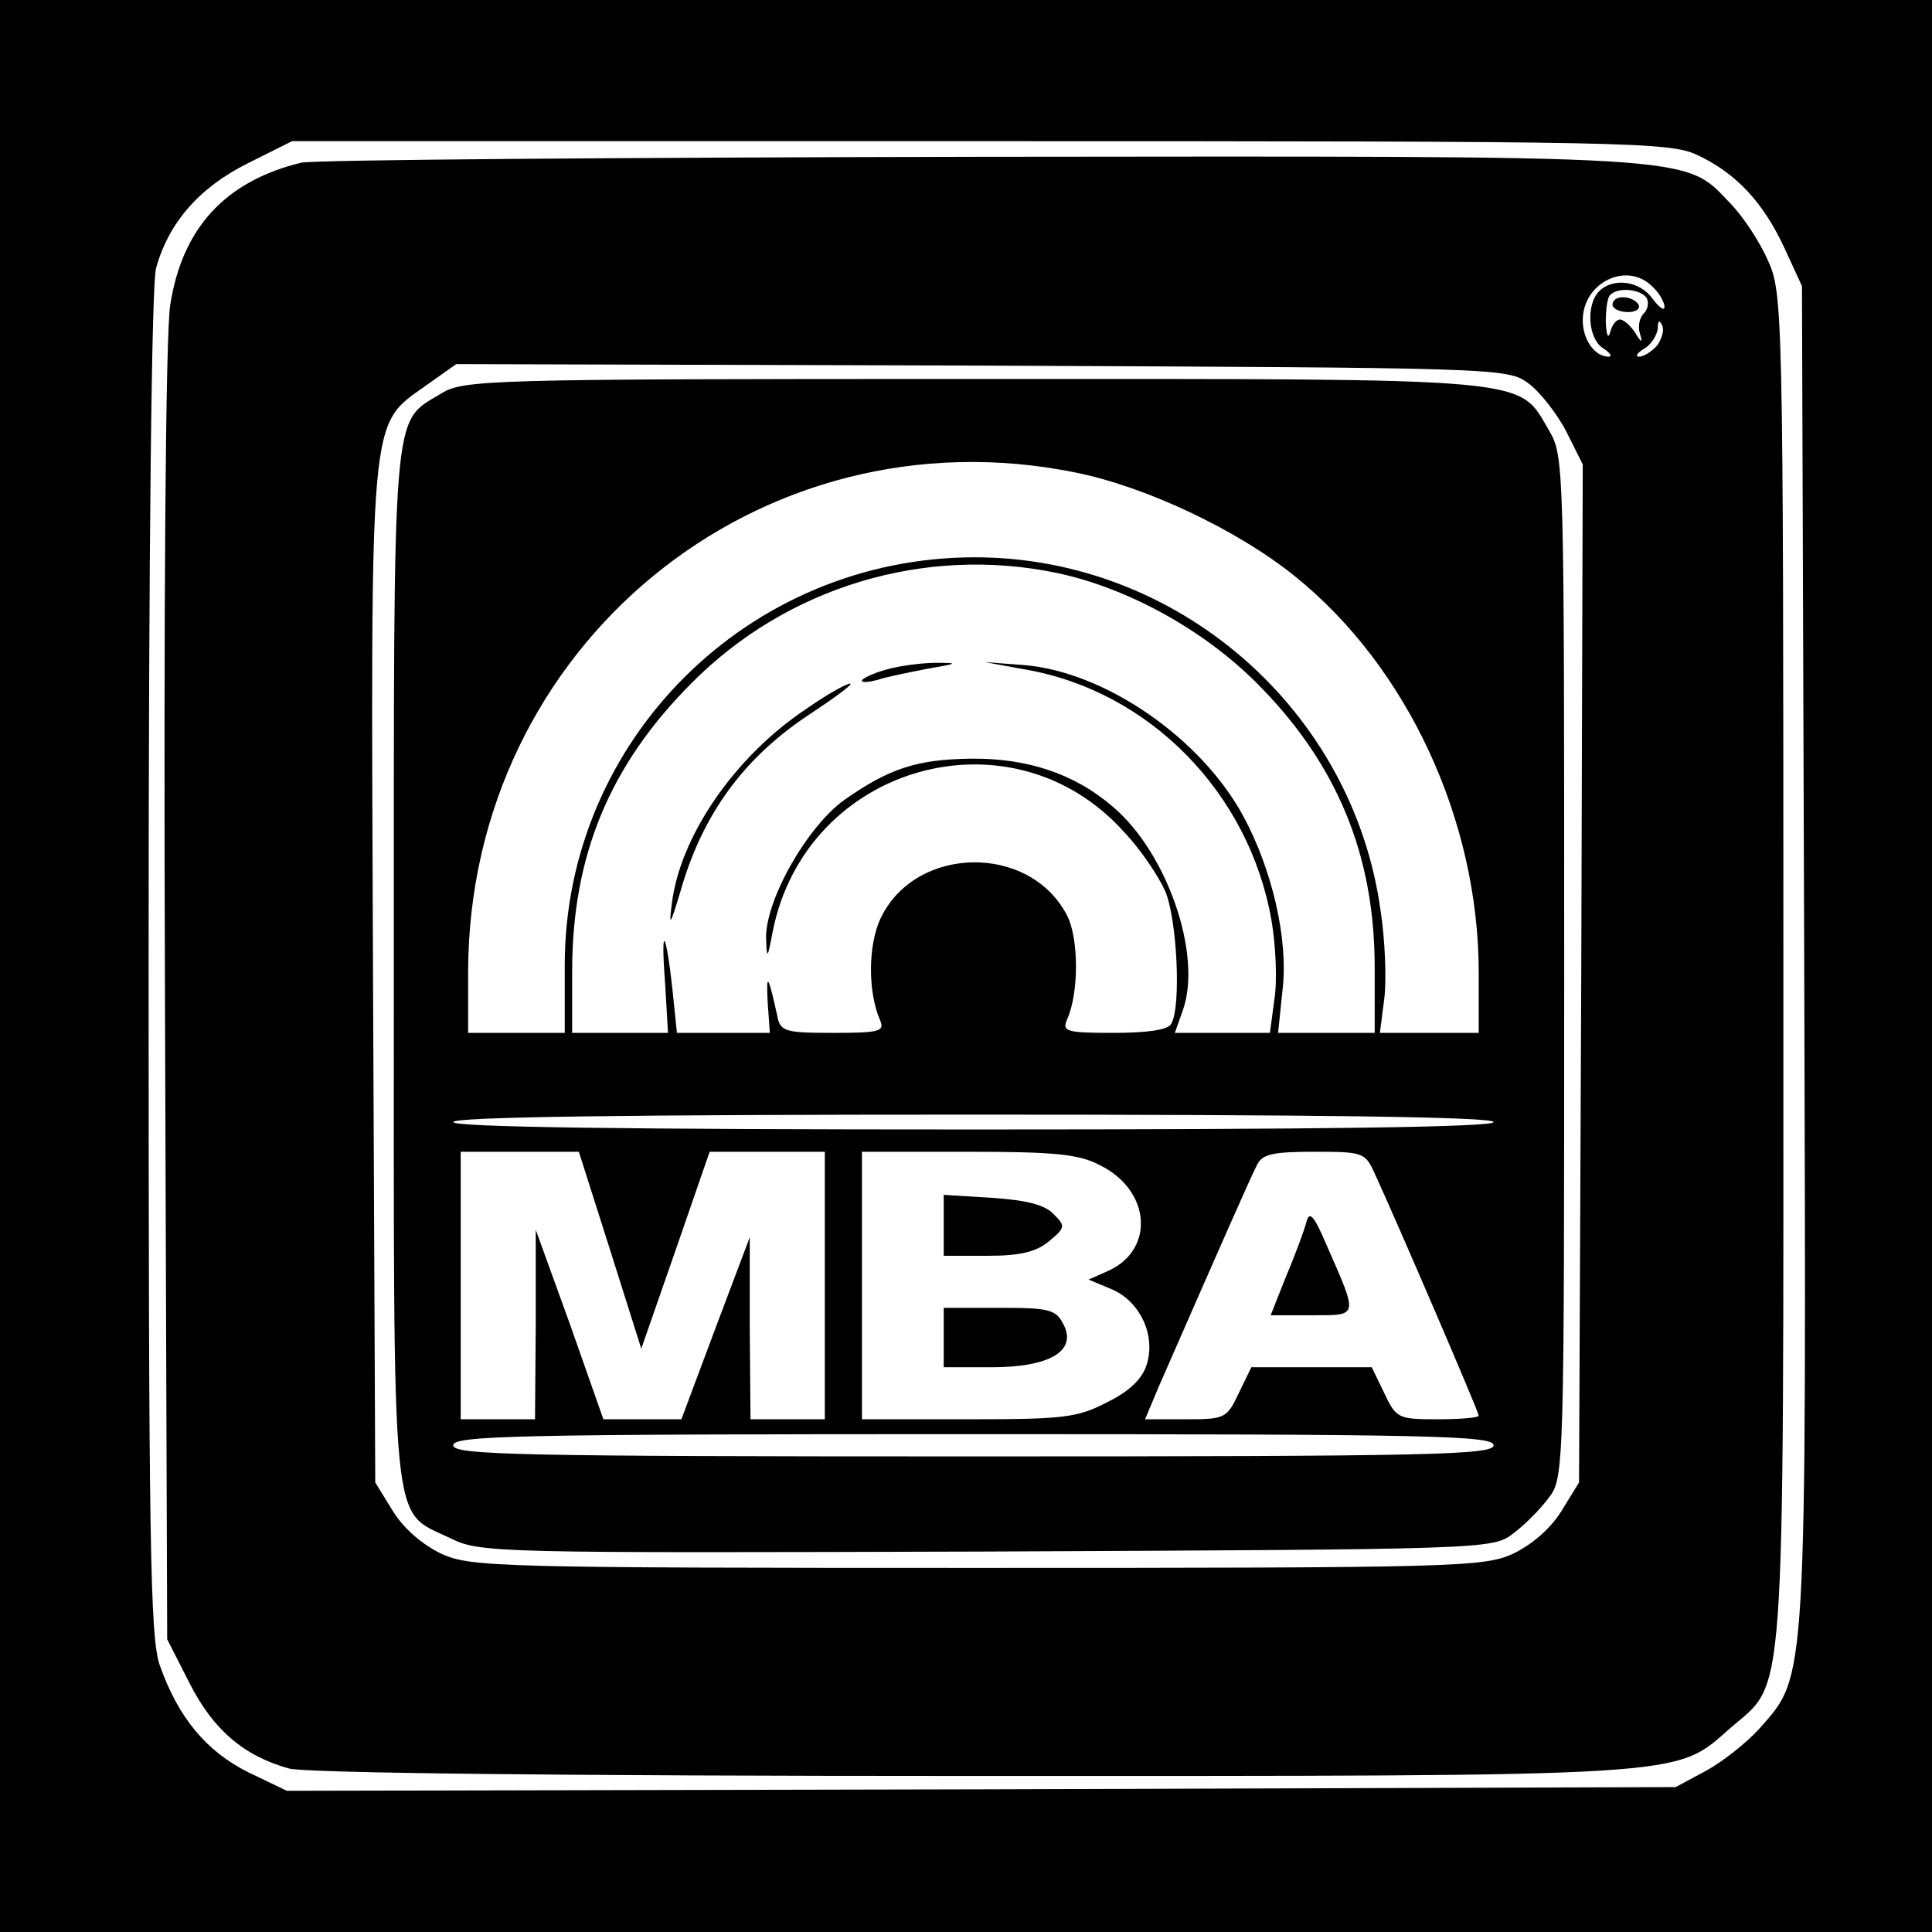
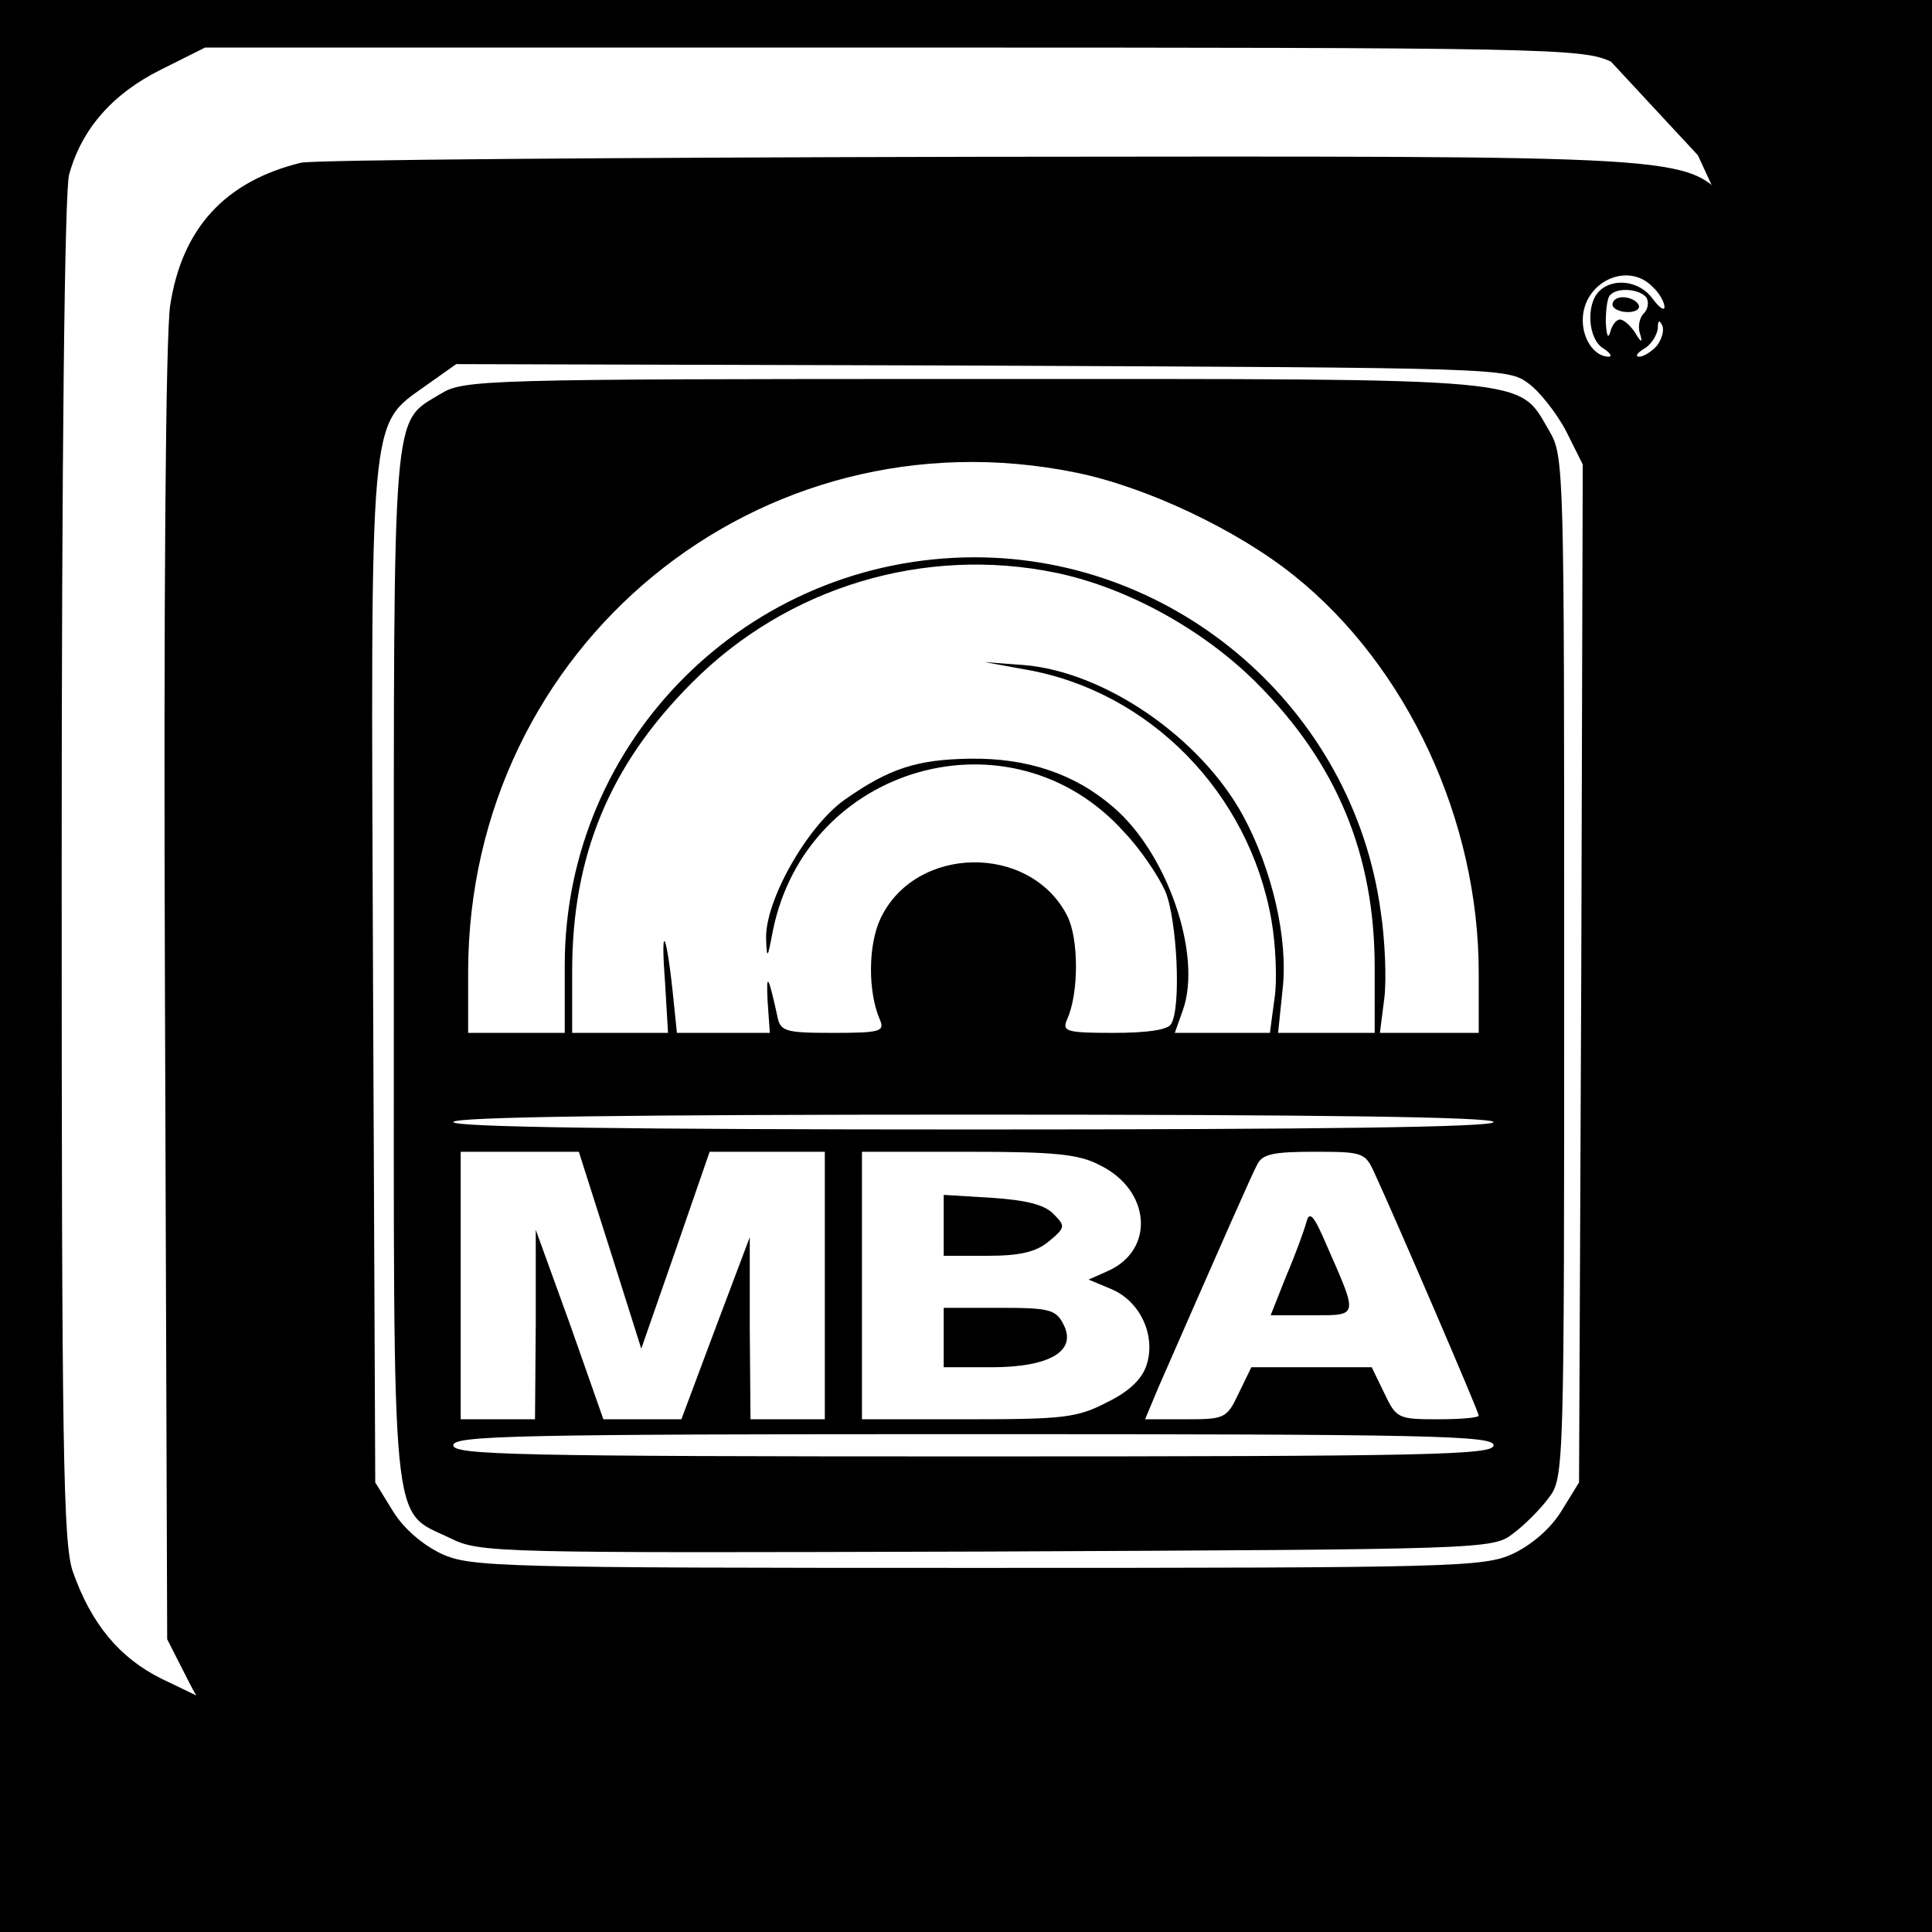
<svg xmlns="http://www.w3.org/2000/svg" version="1.0" width="260pt" height="260pt" viewBox="0 0 260 260" preserveAspectRatio="xMidYMid meet">
  <g transform="translate(0,260) scale(0.1,-0.1)" fill="#000000" stroke="none">
-     <path d="M0 1300 l0 -1300 1300 0 1300 0 0 1300 0 1300 -1300 0 -1300 0 0 -1300z m2285 1091 c51 -24 88 -63 117 -126 l23 -50 3 -899 c3 -993 4 -969 -60 -1042 -17 -19 -50 -45 -72 -57 l-41 -22 -934 -3 -935 -2 -52 25 c-56 28 -94 73 -119 144 -13 38 -15 159 -15 945 0 557 4 914 10 935 17 62 59 109 123 141 l60 30 926 0 c880 0 928 -1 966 -19z" />
+     <path d="M0 1300 l0 -1300 1300 0 1300 0 0 1300 0 1300 -1300 0 -1300 0 0 -1300z m2285 1091 l23 -50 3 -899 c3 -993 4 -969 -60 -1042 -17 -19 -50 -45 -72 -57 l-41 -22 -934 -3 -935 -2 -52 25 c-56 28 -94 73 -119 144 -13 38 -15 159 -15 945 0 557 4 914 10 935 17 62 59 109 123 141 l60 30 926 0 c880 0 928 -1 966 -19z" />
    <path d="M405 2381 c-102 -25 -160 -88 -176 -192 -6 -40 -9 -393 -7 -930 l3 -865 30 -59 c32 -63 73 -98 134 -115 23 -6 358 -10 917 -10 972 0 947 -2 1021 63 77 68 73 2 73 1022 0 894 -1 911 -21 955 -11 25 -34 60 -52 78 -61 64 -38 62 -1011 61 -485 -1 -894 -4 -911 -8z m1819 -167 c9 -8 16 -21 16 -27 0 -6 -7 -1 -16 11 -17 24 -53 29 -72 10 -18 -18 -15 -65 6 -77 9 -6 12 -11 7 -11 -19 0 -35 23 -35 49 0 51 60 80 94 45z m-8 -15 c3 -6 2 -15 -4 -21 -6 -6 -8 -18 -5 -27 4 -13 2 -13 -7 2 -6 9 -15 17 -20 17 -5 0 -11 -8 -13 -17 -3 -10 -5 -4 -6 13 0 17 2 34 6 37 10 11 41 8 49 -4z m14 -64 c-7 -8 -18 -15 -24 -15 -6 0 -3 5 7 11 9 5 17 18 18 27 0 11 2 12 6 4 3 -7 -1 -19 -7 -27z m-173 -51 c15 -11 38 -40 51 -65 l22 -44 -2 -685 -3 -685 -24 -39 c-15 -24 -40 -45 -65 -57 -39 -18 -79 -19 -721 -19 -642 0 -682 1 -721 19 -25 12 -50 33 -65 57 l-24 39 -3 680 c-3 768 -6 741 71 796 l41 29 707 -2 c696 -3 708 -3 736 -24z" />
    <path d="M2170 2190 c0 -5 9 -10 21 -10 11 0 17 5 14 10 -3 6 -13 10 -21 10 -8 0 -14 -4 -14 -10z" />
    <path d="M593 2070 c-66 -40 -63 -7 -63 -770 0 -778 -5 -731 76 -770 40 -20 59 -20 722 -18 670 3 681 3 708 24 15 11 37 33 48 48 21 27 21 36 21 714 0 673 0 688 -20 722 -43 73 -10 70 -775 70 -662 0 -686 -1 -717 -20z m855 -106 c94 -19 217 -77 294 -139 152 -122 248 -329 248 -534 l0 -81 -66 0 -67 0 6 47 c3 25 1 78 -5 117 -37 271 -273 476 -546 476 -305 0 -552 -246 -552 -549 l0 -91 -65 0 -65 0 0 83 c1 437 391 758 818 671z m-26 -135 c95 -20 197 -76 269 -148 108 -108 159 -231 159 -383 l0 -88 -65 0 -65 0 6 58 c8 68 -14 162 -53 234 -57 105 -186 194 -295 203 l-53 4 55 -10 c167 -29 301 -166 331 -337 6 -34 8 -83 4 -107 l-6 -45 -64 0 -64 0 11 31 c26 74 -21 211 -94 273 -52 45 -116 66 -192 65 -72 -1 -109 -13 -169 -55 -51 -36 -108 -137 -106 -188 1 -28 2 -26 9 11 45 224 322 302 473 133 22 -23 46 -59 55 -79 16 -37 22 -157 8 -179 -4 -8 -32 -12 -78 -12 -63 0 -69 2 -62 18 16 35 16 109 0 140 -50 97 -204 95 -251 -4 -17 -36 -17 -99 -1 -136 7 -16 1 -18 -63 -18 -65 0 -71 2 -75 23 -12 55 -15 59 -13 20 l3 -43 -63 0 -62 0 -6 58 c-9 82 -16 89 -10 10 l4 -68 -64 0 -65 0 0 83 c0 155 50 277 161 388 128 129 313 185 491 148z m588 -739 c0 -7 -240 -10 -700 -10 -460 0 -700 3 -700 10 0 7 240 10 700 10 460 0 700 -3 700 -10z m-1189 -172 l42 -133 46 132 46 133 78 0 77 0 0 -180 0 -180 -50 0 -50 0 -1 123 0 122 -46 -122 -46 -123 -52 0 -53 0 -45 128 -46 127 0 -127 -1 -128 -50 0 -50 0 0 180 0 180 80 0 79 0 42 -132z m659 114 c68 -33 75 -113 12 -142 l-27 -12 31 -13 c38 -16 60 -62 47 -102 -6 -19 -24 -36 -53 -50 -40 -21 -59 -23 -187 -23 l-143 0 0 180 0 180 143 0 c115 0 149 -3 177 -18z m369 -9 c30 -65 141 -323 141 -328 0 -3 -25 -5 -55 -5 -53 0 -56 1 -72 35 l-17 35 -81 0 -81 0 -17 -35 c-16 -34 -19 -35 -71 -35 l-55 0 18 43 c85 194 125 285 133 300 7 14 22 17 77 17 64 0 68 -1 80 -27z m161 -368 c0 -13 -84 -15 -700 -15 -616 0 -700 2 -700 15 0 13 84 15 700 15 616 0 700 -2 700 -15z" />
-     <path d="M1193 1699 c-18 -5 -33 -12 -33 -15 0 -3 9 -2 21 1 11 4 42 10 67 15 41 7 43 8 12 8 -19 0 -50 -4 -67 -9z" />
-     <path d="M1085 1646 c-96 -64 -170 -171 -181 -263 -4 -31 -2 -28 11 15 30 107 87 184 178 243 33 22 56 39 51 39 -5 0 -32 -15 -59 -34z" />
    <path d="M1270 951 l0 -41 59 0 c43 0 65 5 82 19 23 19 23 21 7 37 -12 13 -38 19 -83 22 l-65 4 0 -41z" />
    <path d="M1270 800 l0 -40 64 0 c79 0 116 22 97 58 -10 20 -20 22 -86 22 l-75 0 0 -40z" />
    <path d="M1758 955 c-3 -11 -15 -44 -27 -72 l-21 -53 56 0 c63 0 62 -3 19 95 -17 40 -23 46 -27 30z" />
  </g>
</svg>